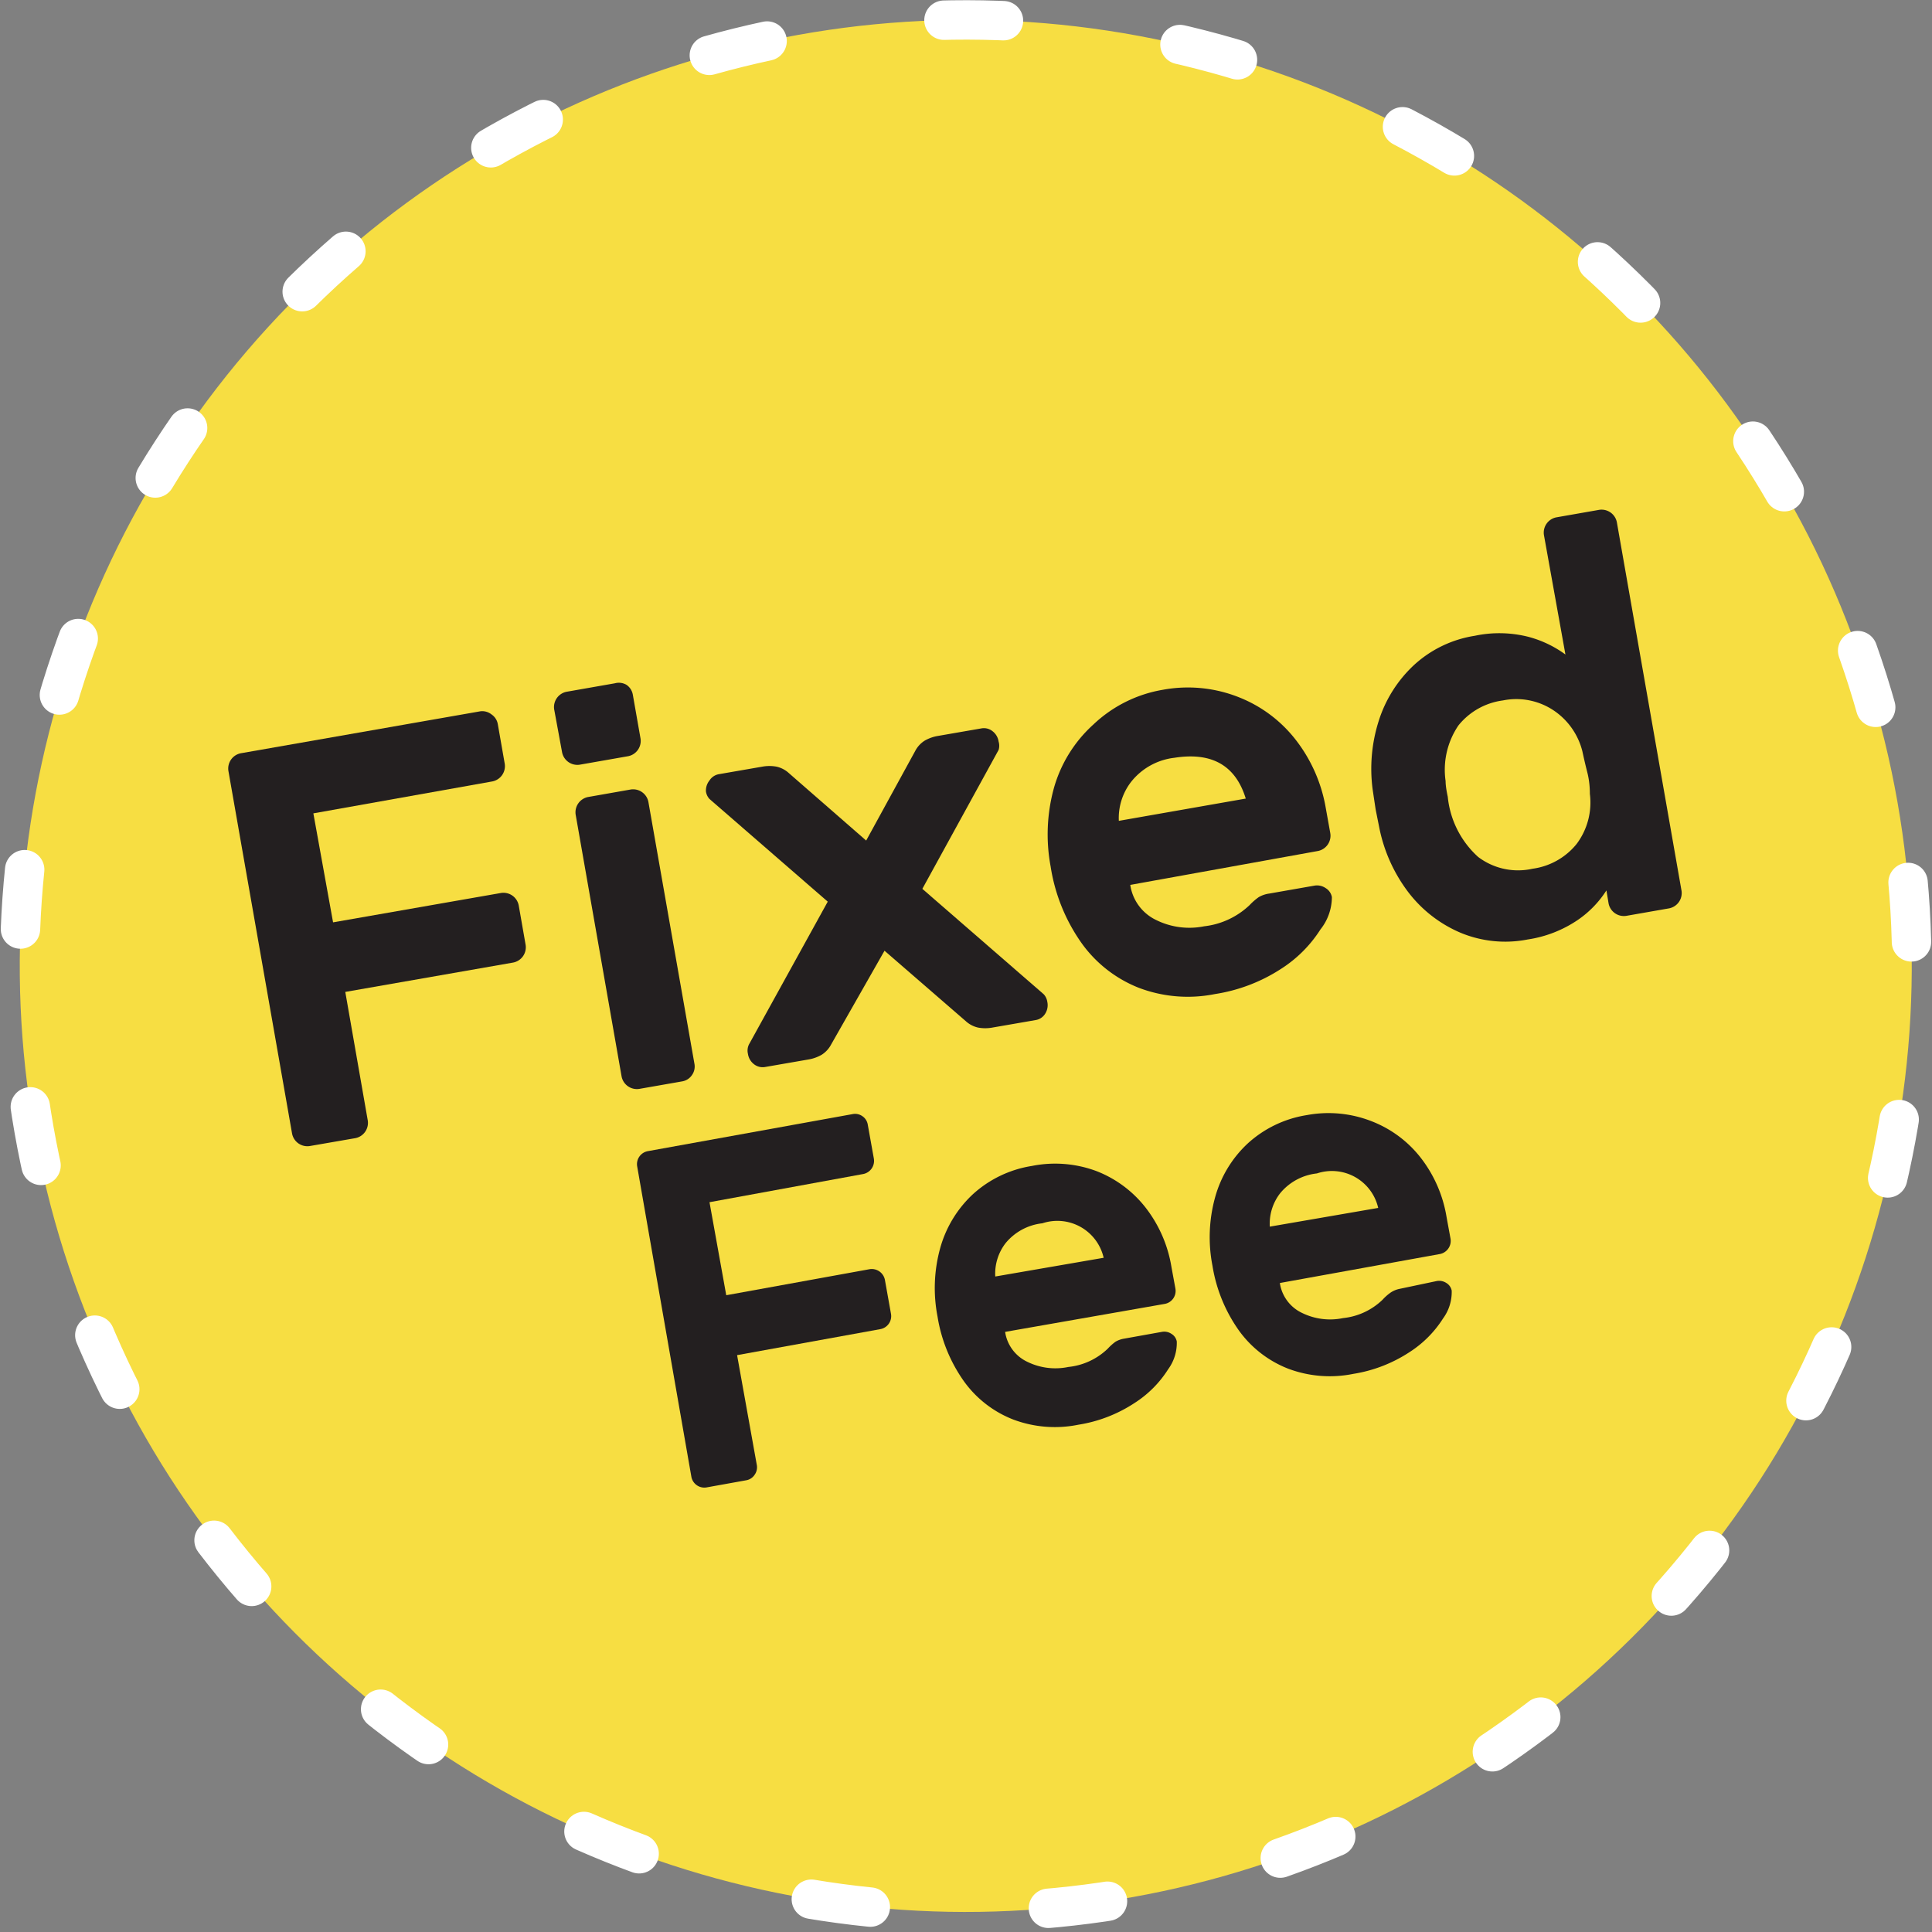
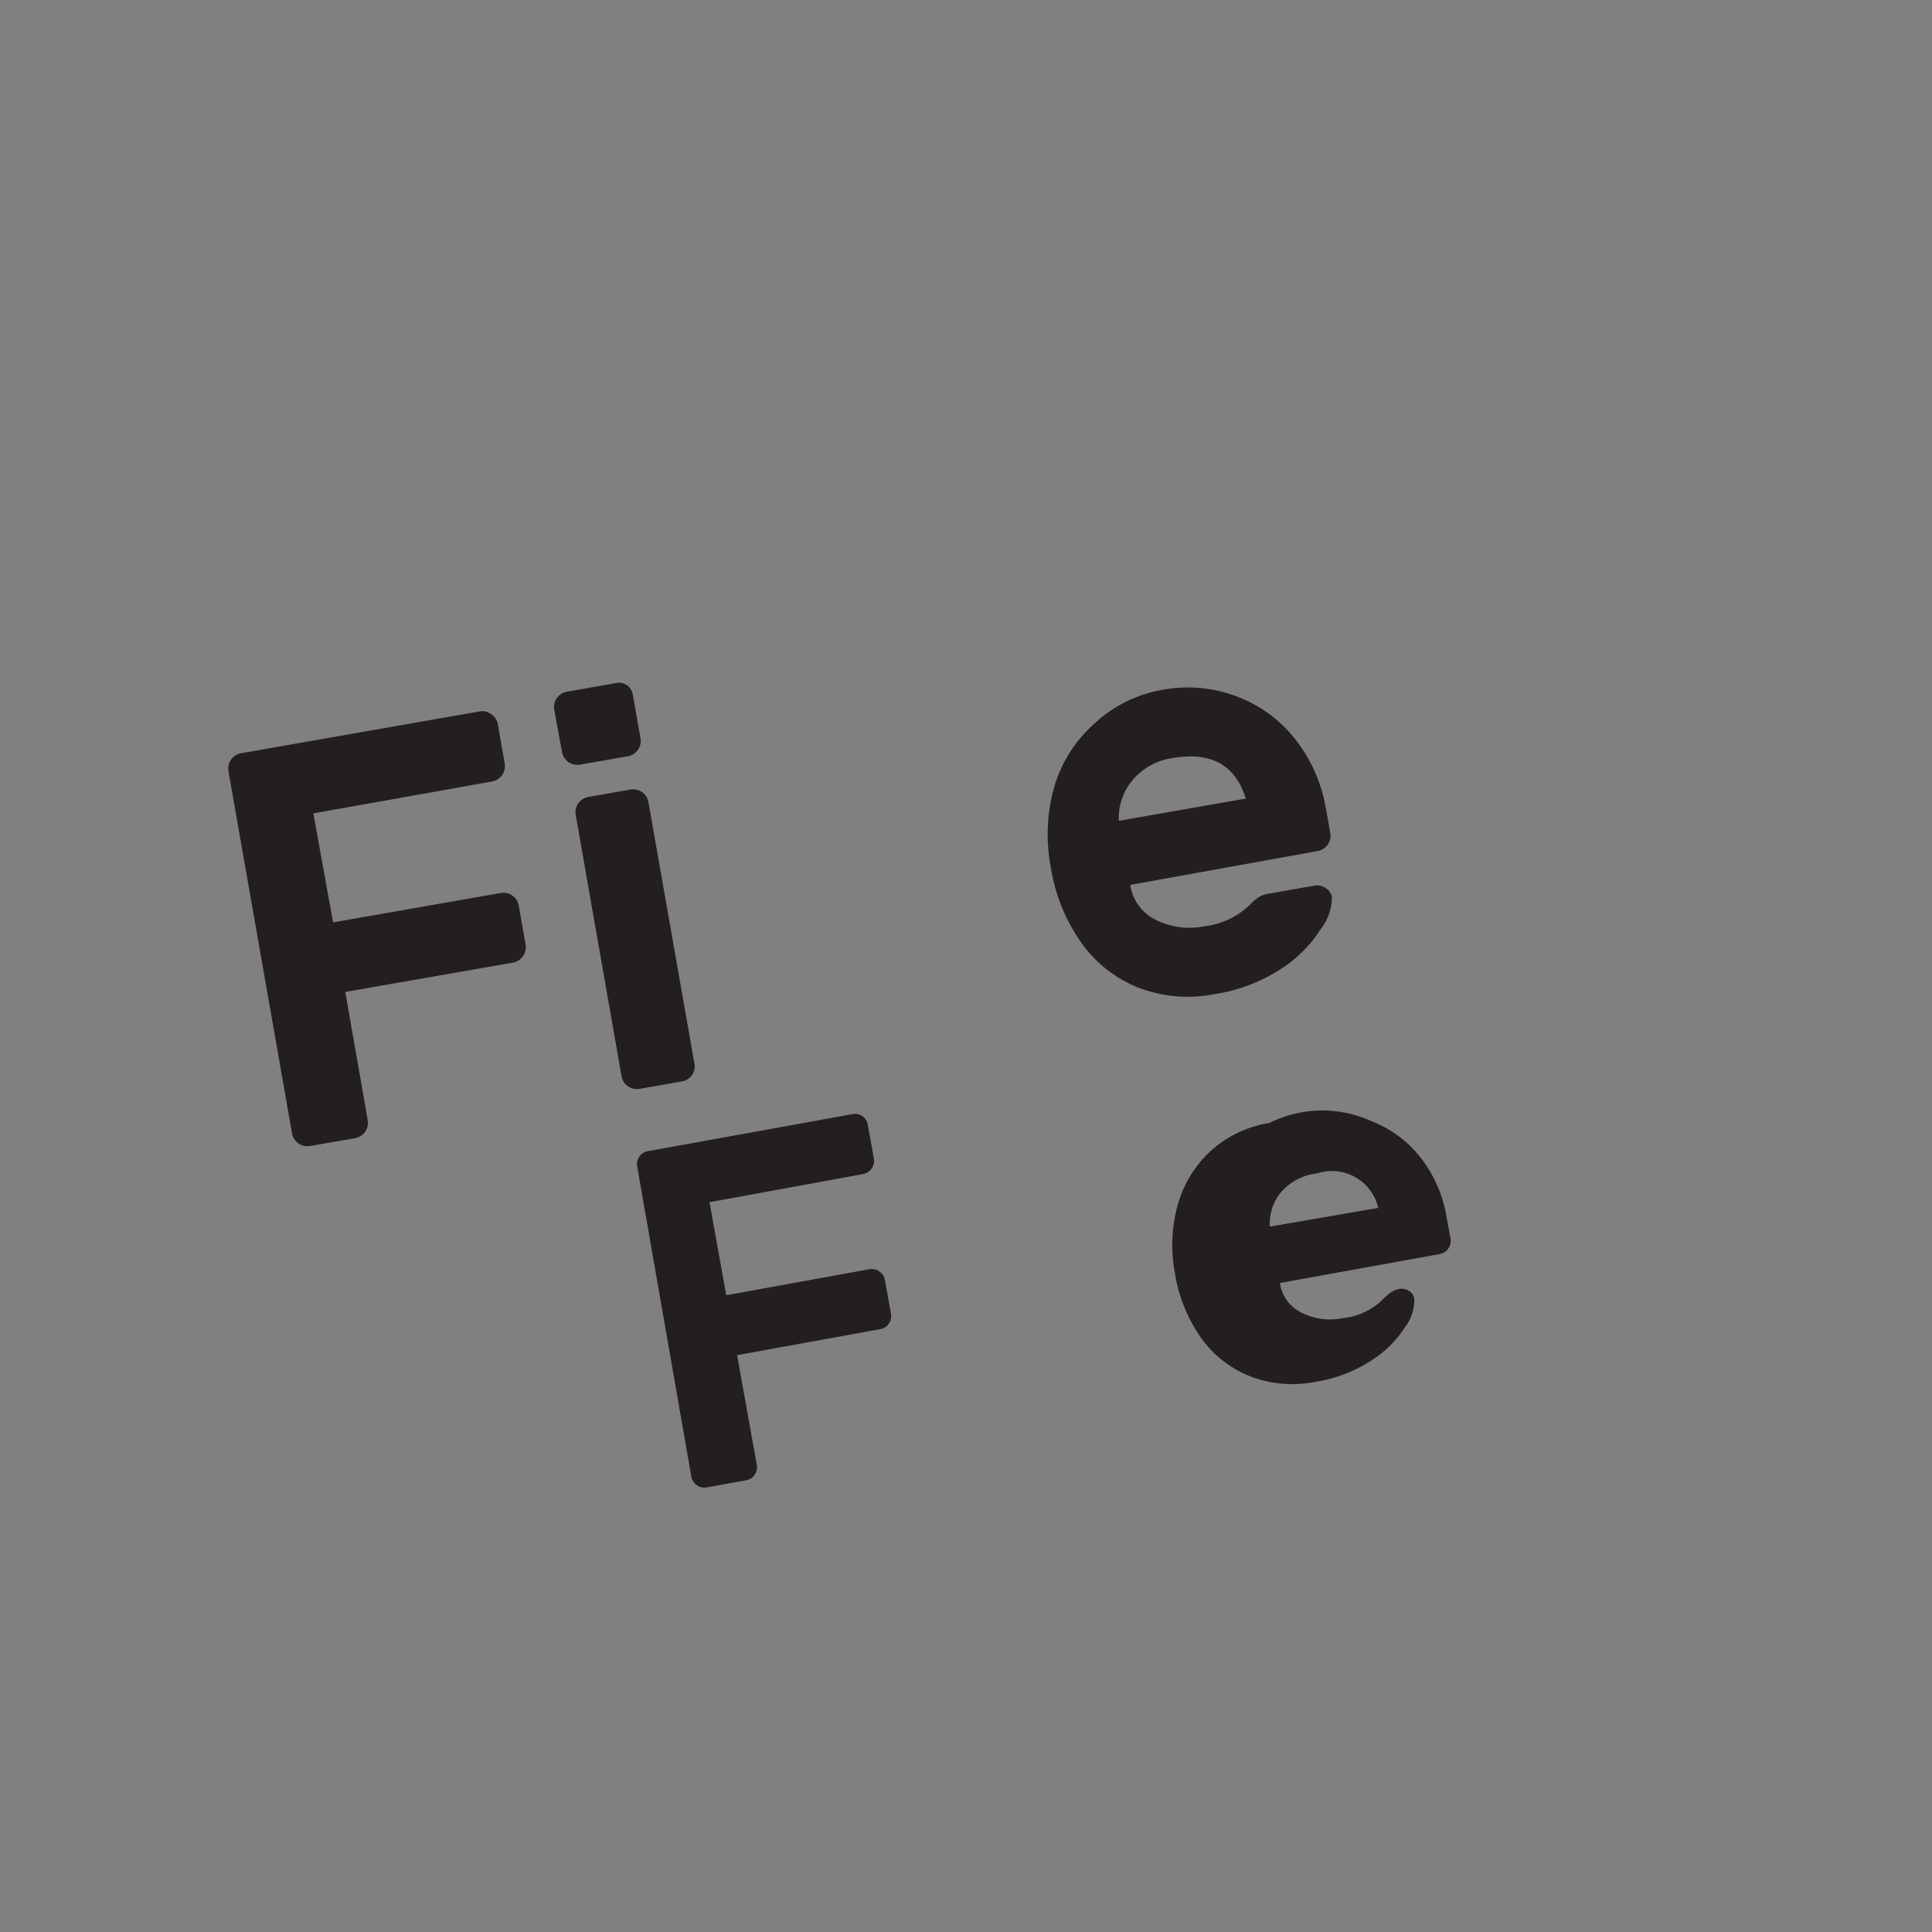
<svg xmlns="http://www.w3.org/2000/svg" id="Layer_1" data-name="Layer 1" viewBox="0 0 98.03 98.03">
  <rect x="0" y="0" width="98.03" height="98.03" fill="#808080" stroke="none" />
  <defs>
    <style>.cls-1{fill:#f7de42;}.cls-2{fill:none;stroke:#fff;stroke-linecap:round;stroke-miterlimit:10;stroke-width:2px;stroke-dasharray:3.02 9.05;}.cls-3{fill:#231f20;}</style>
  </defs>
  <title>icon-fixed-fee</title>
-   <circle class="cls-1" cx="49.01" cy="49.01" r="48" transform="translate(-13.54 19.14) rotate(-19.47)" />
-   <circle class="cls-2" cx="49.01" cy="49.01" r="48" transform="translate(-13.54 19.14) rotate(-19.47)" />
  <path class="cls-3" d="M24.94,36.25a0.75,0.75,0,0,1,.32.5l0.35,2a0.79,0.79,0,0,1-.63.9L15.9,41.27l1,5.53,8.52-1.49a0.79,0.79,0,0,1,.9.63l0.35,2a0.79,0.79,0,0,1-.63.9l-8.52,1.49,1.14,6.52a0.79,0.79,0,0,1-.63.9l-2.31.4a0.79,0.79,0,0,1-.9-0.63l-3.23-18.4a0.79,0.79,0,0,1,.63-0.9l12.16-2.13A0.76,0.76,0,0,1,24.94,36.25Z" />
  <path class="cls-3" d="M35.11,54.55a0.75,0.75,0,0,1-.5.32l-2.17.38a0.79,0.79,0,0,1-.9-0.63L29.21,41.34a0.79,0.79,0,0,1,.63-0.9L32,40.06a0.79,0.79,0,0,1,.9.63L35.24,54A0.75,0.75,0,0,1,35.11,54.55Zm-3.32-19.8a0.76,0.76,0,0,1,.32.5l0.39,2.22a0.79,0.79,0,0,1-.63.9l-2.45.43a0.79,0.79,0,0,1-.9-0.63L28.12,36a0.79,0.79,0,0,1,.63-0.9l2.45-.43A0.76,0.76,0,0,1,31.79,34.75Z" />
-   <path class="cls-3" d="M42.17,53a1.36,1.36,0,0,1-.48.52,2,2,0,0,1-.68.24l-2.19.38A0.71,0.71,0,0,1,38.26,54a0.81,0.81,0,0,1-.31-0.53A0.71,0.71,0,0,1,38,53l4-7.25-6-5.21a0.71,0.71,0,0,1-.18-0.38A0.81,0.81,0,0,1,36,39.6a0.71,0.71,0,0,1,.49-0.32l2.19-.38a2,2,0,0,1,.72,0,1.37,1.37,0,0,1,.63.33l3.92,3.42,2.49-4.55a1.36,1.36,0,0,1,.48-0.52,2,2,0,0,1,.68-0.24l2.19-.38a0.7,0.7,0,0,1,.57.14,0.81,0.81,0,0,1,.31.53,0.72,0.72,0,0,1,0,.42l-3.87,7.05,6.16,5.35a0.72,0.72,0,0,1,.18.38,0.81,0.81,0,0,1-.11.61,0.7,0.7,0,0,1-.49.32l-2.19.38a2,2,0,0,1-.72,0,1.37,1.37,0,0,1-.63-0.33l-4.12-3.57Z" />
  <path class="cls-3" d="M62.84,35.37a6.82,6.82,0,0,1,2.93,2.2A7.77,7.77,0,0,1,67.27,41l0.23,1.28a0.79,0.79,0,0,1-.63.9L57.35,44.9a2.35,2.35,0,0,0,1.31,1.78,3.8,3.8,0,0,0,2.44.32,4,4,0,0,0,2.31-1.08,3,3,0,0,1,.46-0.4,1.44,1.44,0,0,1,.53-0.18l2.28-.4a0.77,0.77,0,0,1,.58.12,0.67,0.67,0,0,1,.32.46A2.65,2.65,0,0,1,67,47.16a6.53,6.53,0,0,1-2,2,8.52,8.52,0,0,1-3.36,1.28,7,7,0,0,1-3.86-.32,6.5,6.5,0,0,1-2.91-2.28,9.13,9.13,0,0,1-1.56-3.87,8.88,8.88,0,0,1,.17-4,6.85,6.85,0,0,1,2-3.21A6.75,6.75,0,0,1,59,35,7,7,0,0,1,62.84,35.37Zm0.37,5.15Q62.44,38,59.59,38.45a3.28,3.28,0,0,0-2.18,1.2,3,3,0,0,0-.64,2Z" />
-   <path class="cls-3" d="M78.34,27.15a0.79,0.79,0,0,1,.63-0.9l2.17-.38a0.79,0.79,0,0,1,.9.63l3.28,18.69a0.79,0.79,0,0,1-.63.9l-2.17.38a0.79,0.79,0,0,1-.9-0.63l-0.11-.66a5.22,5.22,0,0,1-1.44,1.49,6.13,6.13,0,0,1-2.56,1,5.9,5.9,0,0,1-3.42-.35,6.56,6.56,0,0,1-2.64-2.06A8,8,0,0,1,70,42.07l-0.2-1-0.15-1a8,8,0,0,1,.3-3.47,6.57,6.57,0,0,1,1.78-2.84,5.9,5.9,0,0,1,3.1-1.5,6,6,0,0,1,2.71.05,5.6,5.6,0,0,1,1.89.9ZM75,43.48a3.35,3.35,0,0,0,2.76.6A3.47,3.47,0,0,0,80,42.82a3.5,3.5,0,0,0,.67-2.54q0-.58-0.13-1.09t-0.25-1.07A3.53,3.53,0,0,0,78.76,36a3.41,3.41,0,0,0-2.5-.46A3.48,3.48,0,0,0,74,36.81a4,4,0,0,0-.65,2.82q0,0.29.11,0.8A4.74,4.74,0,0,0,75,43.48Z" />
  <path class="cls-3" d="M43.75,56.63a0.64,0.64,0,0,1,.28.43l0.31,1.73a0.68,0.68,0,0,1-.54.78L36,61l0.85,4.72,7.27-1.32a0.68,0.68,0,0,1,.78.54l0.31,1.73a0.67,0.67,0,0,1-.54.77l-7.27,1.32,1,5.57a0.65,0.65,0,0,1-.11.5,0.64,0.64,0,0,1-.43.28l-2,.36a0.67,0.67,0,0,1-.78-0.54L32.33,59.18a0.67,0.67,0,0,1,.54-0.77l10.39-1.88A0.64,0.64,0,0,1,43.75,56.63Z" />
-   <path class="cls-3" d="M55.63,59.42a5.84,5.84,0,0,1,2.51,1.87,6.65,6.65,0,0,1,1.3,3l0.2,1.09a0.67,0.67,0,0,1-.54.78L51,67.58a2,2,0,0,0,1.13,1.52,3.23,3.23,0,0,0,2.08.26,3.38,3.38,0,0,0,2-.93,2.64,2.64,0,0,1,.39-0.35A1.25,1.25,0,0,1,57,67.93l1.95-.35a0.65,0.65,0,0,1,.49.1,0.57,0.57,0,0,1,.27.39,2.26,2.26,0,0,1-.44,1.41,5.54,5.54,0,0,1-1.69,1.7,7.23,7.23,0,0,1-2.86,1.11,6,6,0,0,1-3.3-.26,5.57,5.57,0,0,1-2.5-1.93,7.8,7.8,0,0,1-1.35-3.3,7.6,7.6,0,0,1,.13-3.45,5.88,5.88,0,0,1,1.66-2.75,5.78,5.78,0,0,1,3-1.44A6,6,0,0,1,55.63,59.42ZM56,63.82a2.41,2.41,0,0,0-3.11-1.75,2.81,2.81,0,0,0-1.86,1,2.53,2.53,0,0,0-.53,1.7Z" />
-   <path class="cls-3" d="M69.59,56.89a5.82,5.82,0,0,1,2.51,1.87,6.65,6.65,0,0,1,1.3,3l0.2,1.09a0.68,0.68,0,0,1-.54.78l-8.12,1.47a2,2,0,0,0,1.13,1.52,3.23,3.23,0,0,0,2.08.26,3.38,3.38,0,0,0,2-.93,2.48,2.48,0,0,1,.39-0.35A1.25,1.25,0,0,1,71,65.4L72.9,65a0.67,0.67,0,0,1,.49.1,0.58,0.58,0,0,1,.27.39,2.27,2.27,0,0,1-.44,1.41,5.57,5.57,0,0,1-1.69,1.7,7.27,7.27,0,0,1-2.86,1.11,6,6,0,0,1-3.3-.26,5.58,5.58,0,0,1-2.5-1.93,7.81,7.81,0,0,1-1.35-3.3,7.58,7.58,0,0,1,.13-3.45,5.85,5.85,0,0,1,1.66-2.75,5.78,5.78,0,0,1,3-1.44A6,6,0,0,1,69.59,56.89Zm0.34,4.4a2.41,2.41,0,0,0-3.11-1.75,2.81,2.81,0,0,0-1.86,1,2.52,2.52,0,0,0-.53,1.7Z" />
+   <path class="cls-3" d="M69.59,56.89a5.82,5.82,0,0,1,2.51,1.87,6.65,6.65,0,0,1,1.3,3l0.2,1.09a0.68,0.68,0,0,1-.54.78l-8.12,1.47a2,2,0,0,0,1.13,1.52,3.23,3.23,0,0,0,2.08.26,3.38,3.38,0,0,0,2-.93,2.48,2.48,0,0,1,.39-0.35A1.25,1.25,0,0,1,71,65.4a0.67,0.67,0,0,1,.49.1,0.58,0.58,0,0,1,.27.39,2.27,2.27,0,0,1-.44,1.41,5.57,5.57,0,0,1-1.69,1.7,7.27,7.27,0,0,1-2.86,1.11,6,6,0,0,1-3.3-.26,5.58,5.58,0,0,1-2.5-1.93,7.81,7.81,0,0,1-1.35-3.3,7.58,7.58,0,0,1,.13-3.45,5.85,5.85,0,0,1,1.66-2.75,5.78,5.78,0,0,1,3-1.44A6,6,0,0,1,69.59,56.89Zm0.34,4.4a2.41,2.41,0,0,0-3.11-1.75,2.81,2.81,0,0,0-1.86,1,2.52,2.52,0,0,0-.53,1.7Z" />
</svg>